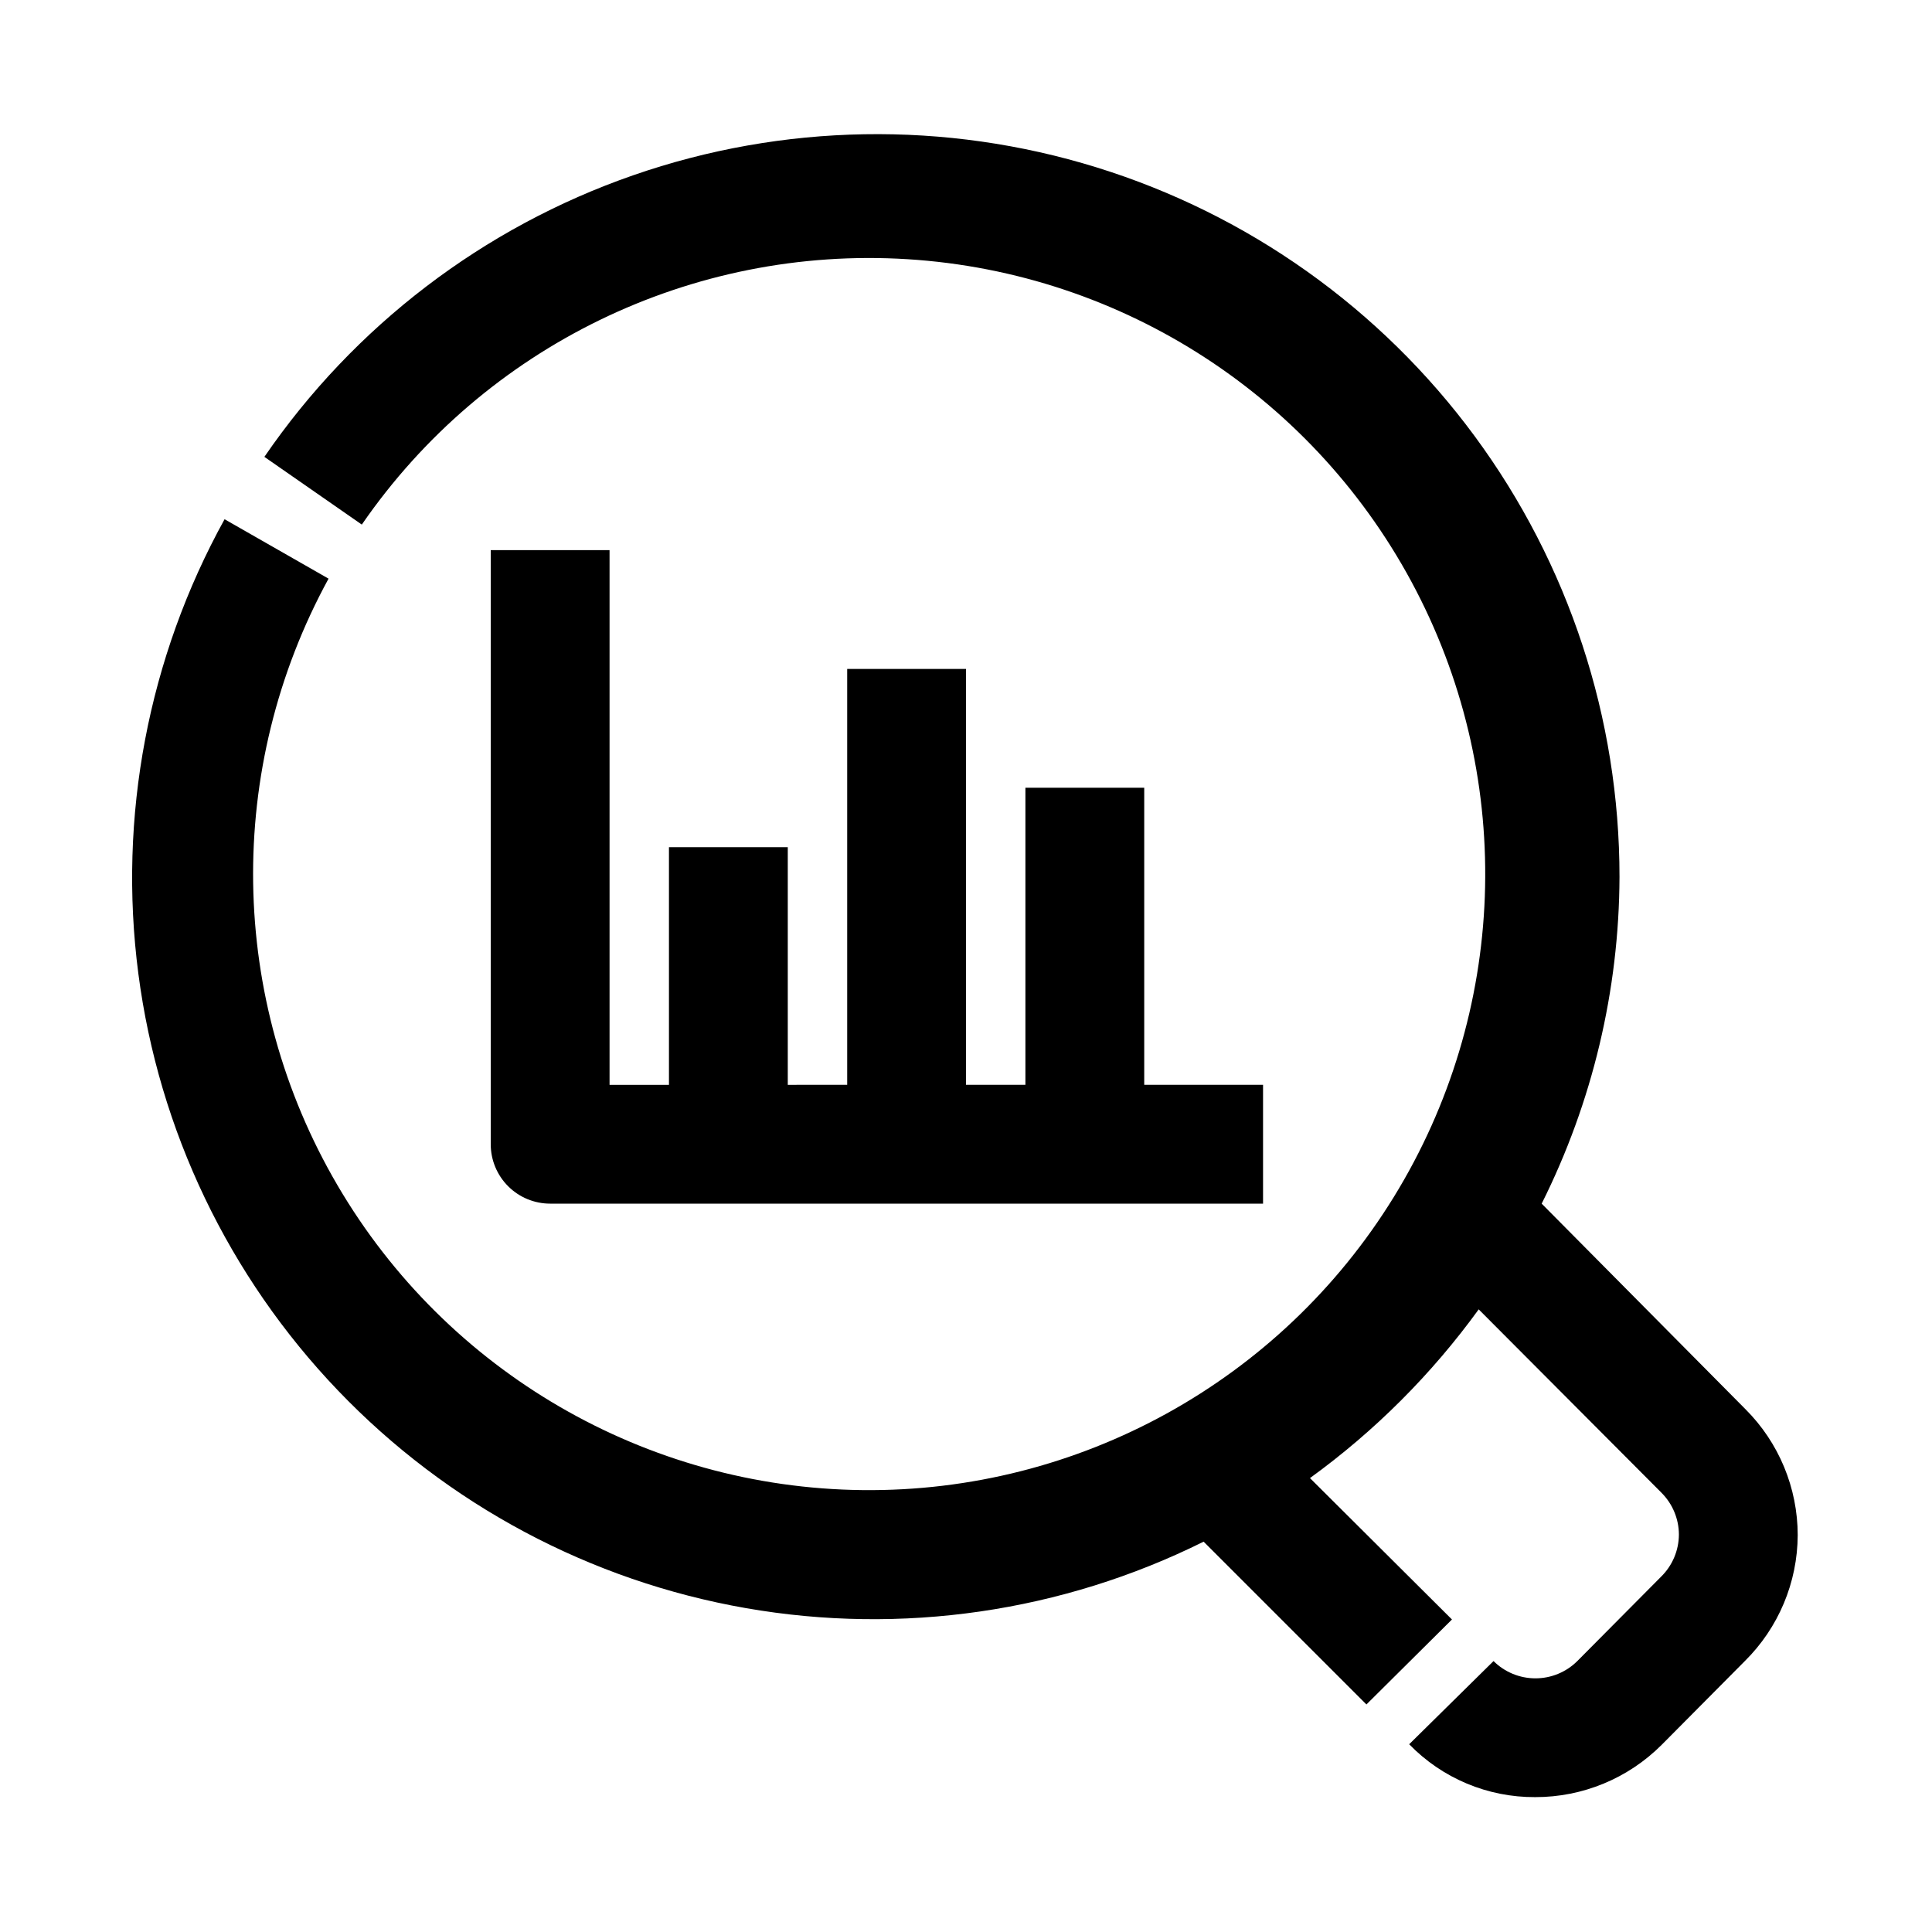
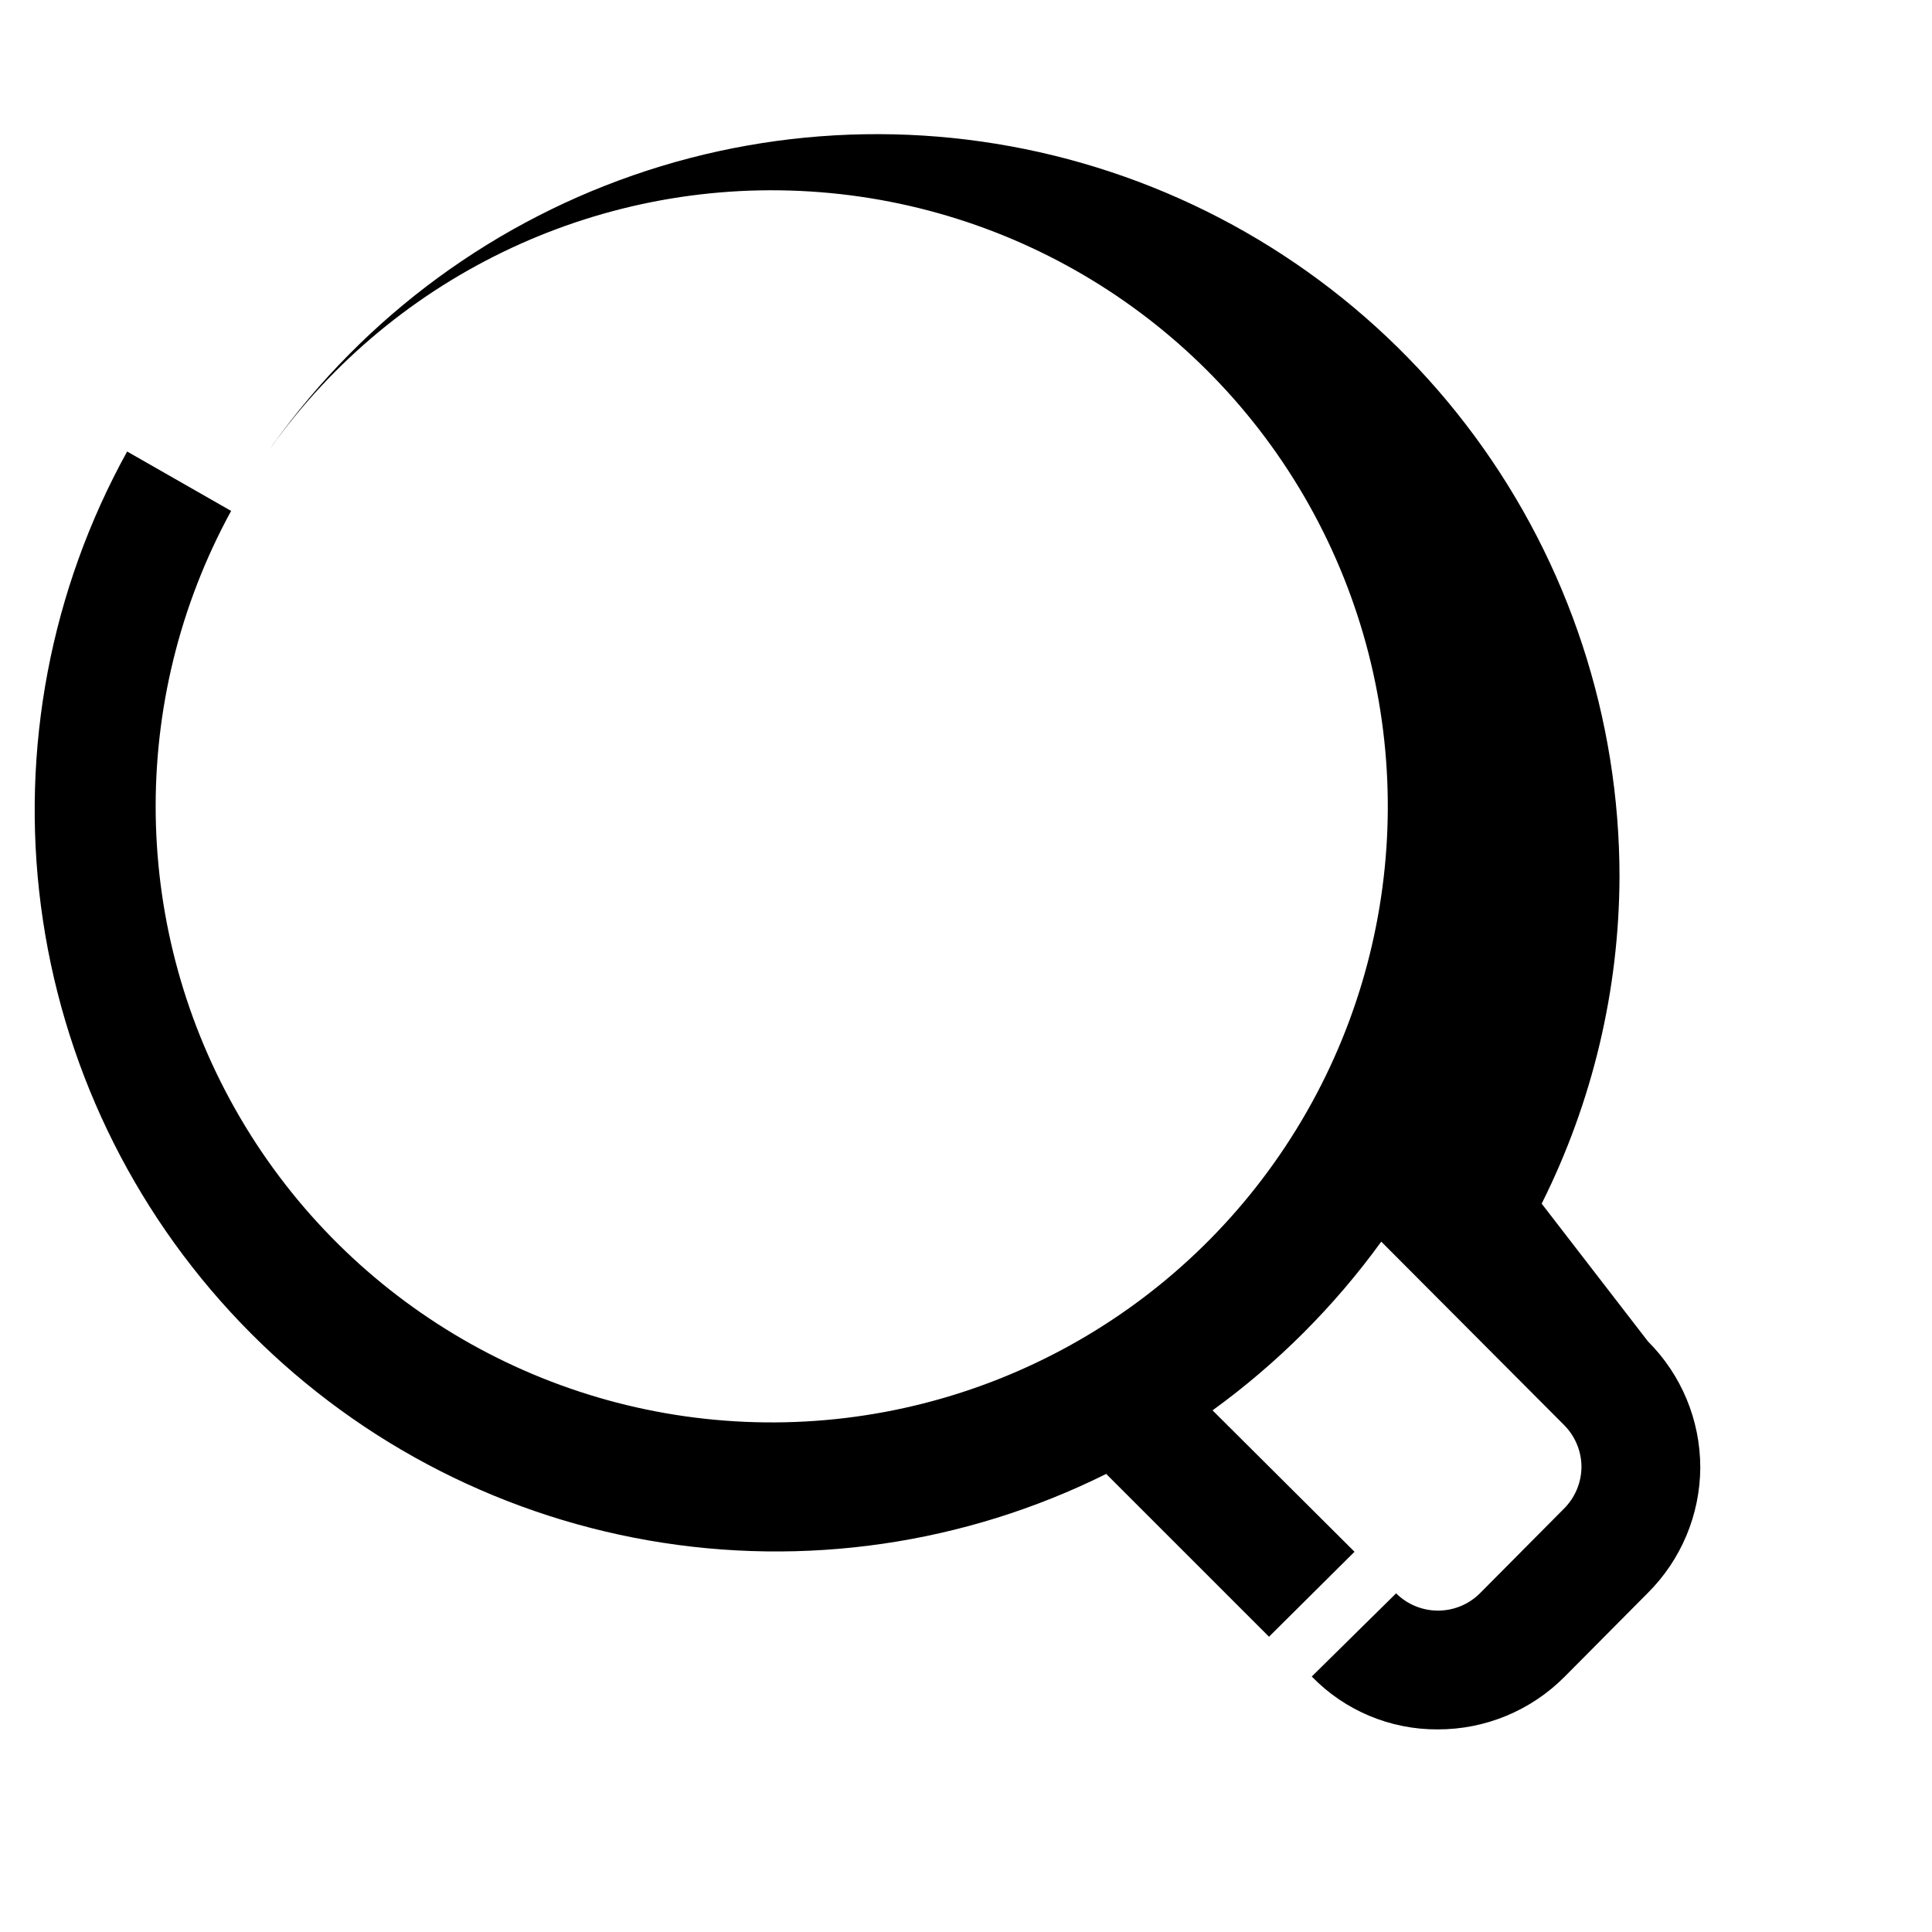
<svg xmlns="http://www.w3.org/2000/svg" fill="#000000" width="800px" height="800px" version="1.1" viewBox="144 144 512 512">
  <g>
-     <path d="m552.56 462.98c13.461-26.891 20.52-56.527 20.625-86.594 0.008-42.023-13.438-82.945-38.367-116.78-24.926-33.832-60.031-58.793-100.17-71.234-40.141-12.441-83.211-11.707-122.9 2.094-39.691 13.801-73.922 39.945-97.684 74.605l25.82 17.949c32.52-47.211 87.418-73.906 144.64-70.328 57.215 3.574 108.36 36.898 134.75 87.789 26.391 50.895 24.152 111.9-5.891 160.72-30.047 48.824-83.5 78.312-140.82 77.691-57.324-0.625-110.12-31.27-139.1-80.734-28.977-49.465-29.887-110.5-2.394-160.81l-27.551-15.742-0.004-0.004c-20.258 36.668-28.266 78.852-22.855 120.39 5.41 41.543 23.953 80.266 52.926 110.52 28.973 30.254 66.859 50.461 108.12 57.664 41.27 7.203 83.758 1.027 121.27-17.621l43.141 43.141 22.668-22.516-37.629-37.473c17.172-12.445 32.266-27.539 44.715-44.711l48.492 48.648h-0.004c2.91 2.934 4.551 6.891 4.566 11.02-0.016 4.207-1.719 8.234-4.723 11.18l-22.199 22.355c-2.949 2.934-6.938 4.578-11.098 4.578s-8.152-1.645-11.102-4.578l-22.355 22.043c8.75 9.023 20.809 14.082 33.379 14.012 12.574 0.031 24.645-4.957 33.531-13.855l22.043-22.199c8.918-8.824 13.961-20.832 14.012-33.375-0.012-12.523-4.992-24.531-13.855-33.379z" />
-     <path d="m274.05 289.79v157.44c0 4.176 1.656 8.18 4.609 11.133s6.957 4.613 11.133 4.613h188.93v-31.488h-31.488v-78.723h-31.488v78.719l-15.742 0.004v-110.21h-31.488v110.21l-15.746 0.004v-62.977h-31.488v62.977h-15.742v-141.7z" />
+     <path d="m552.56 462.98c13.461-26.891 20.52-56.527 20.625-86.594 0.008-42.023-13.438-82.945-38.367-116.78-24.926-33.832-60.031-58.793-100.17-71.234-40.141-12.441-83.211-11.707-122.9 2.094-39.691 13.801-73.922 39.945-97.684 74.605c32.52-47.211 87.418-73.906 144.64-70.328 57.215 3.574 108.36 36.898 134.75 87.789 26.391 50.895 24.152 111.9-5.891 160.72-30.047 48.824-83.5 78.312-140.82 77.691-57.324-0.625-110.12-31.27-139.1-80.734-28.977-49.465-29.887-110.5-2.394-160.81l-27.551-15.742-0.004-0.004c-20.258 36.668-28.266 78.852-22.855 120.39 5.41 41.543 23.953 80.266 52.926 110.52 28.973 30.254 66.859 50.461 108.12 57.664 41.27 7.203 83.758 1.027 121.27-17.621l43.141 43.141 22.668-22.516-37.629-37.473c17.172-12.445 32.266-27.539 44.715-44.711l48.492 48.648h-0.004c2.91 2.934 4.551 6.891 4.566 11.02-0.016 4.207-1.719 8.234-4.723 11.18l-22.199 22.355c-2.949 2.934-6.938 4.578-11.098 4.578s-8.152-1.645-11.102-4.578l-22.355 22.043c8.75 9.023 20.809 14.082 33.379 14.012 12.574 0.031 24.645-4.957 33.531-13.855l22.043-22.199c8.918-8.824 13.961-20.832 14.012-33.375-0.012-12.523-4.992-24.531-13.855-33.379z" />
  </g>
</svg>